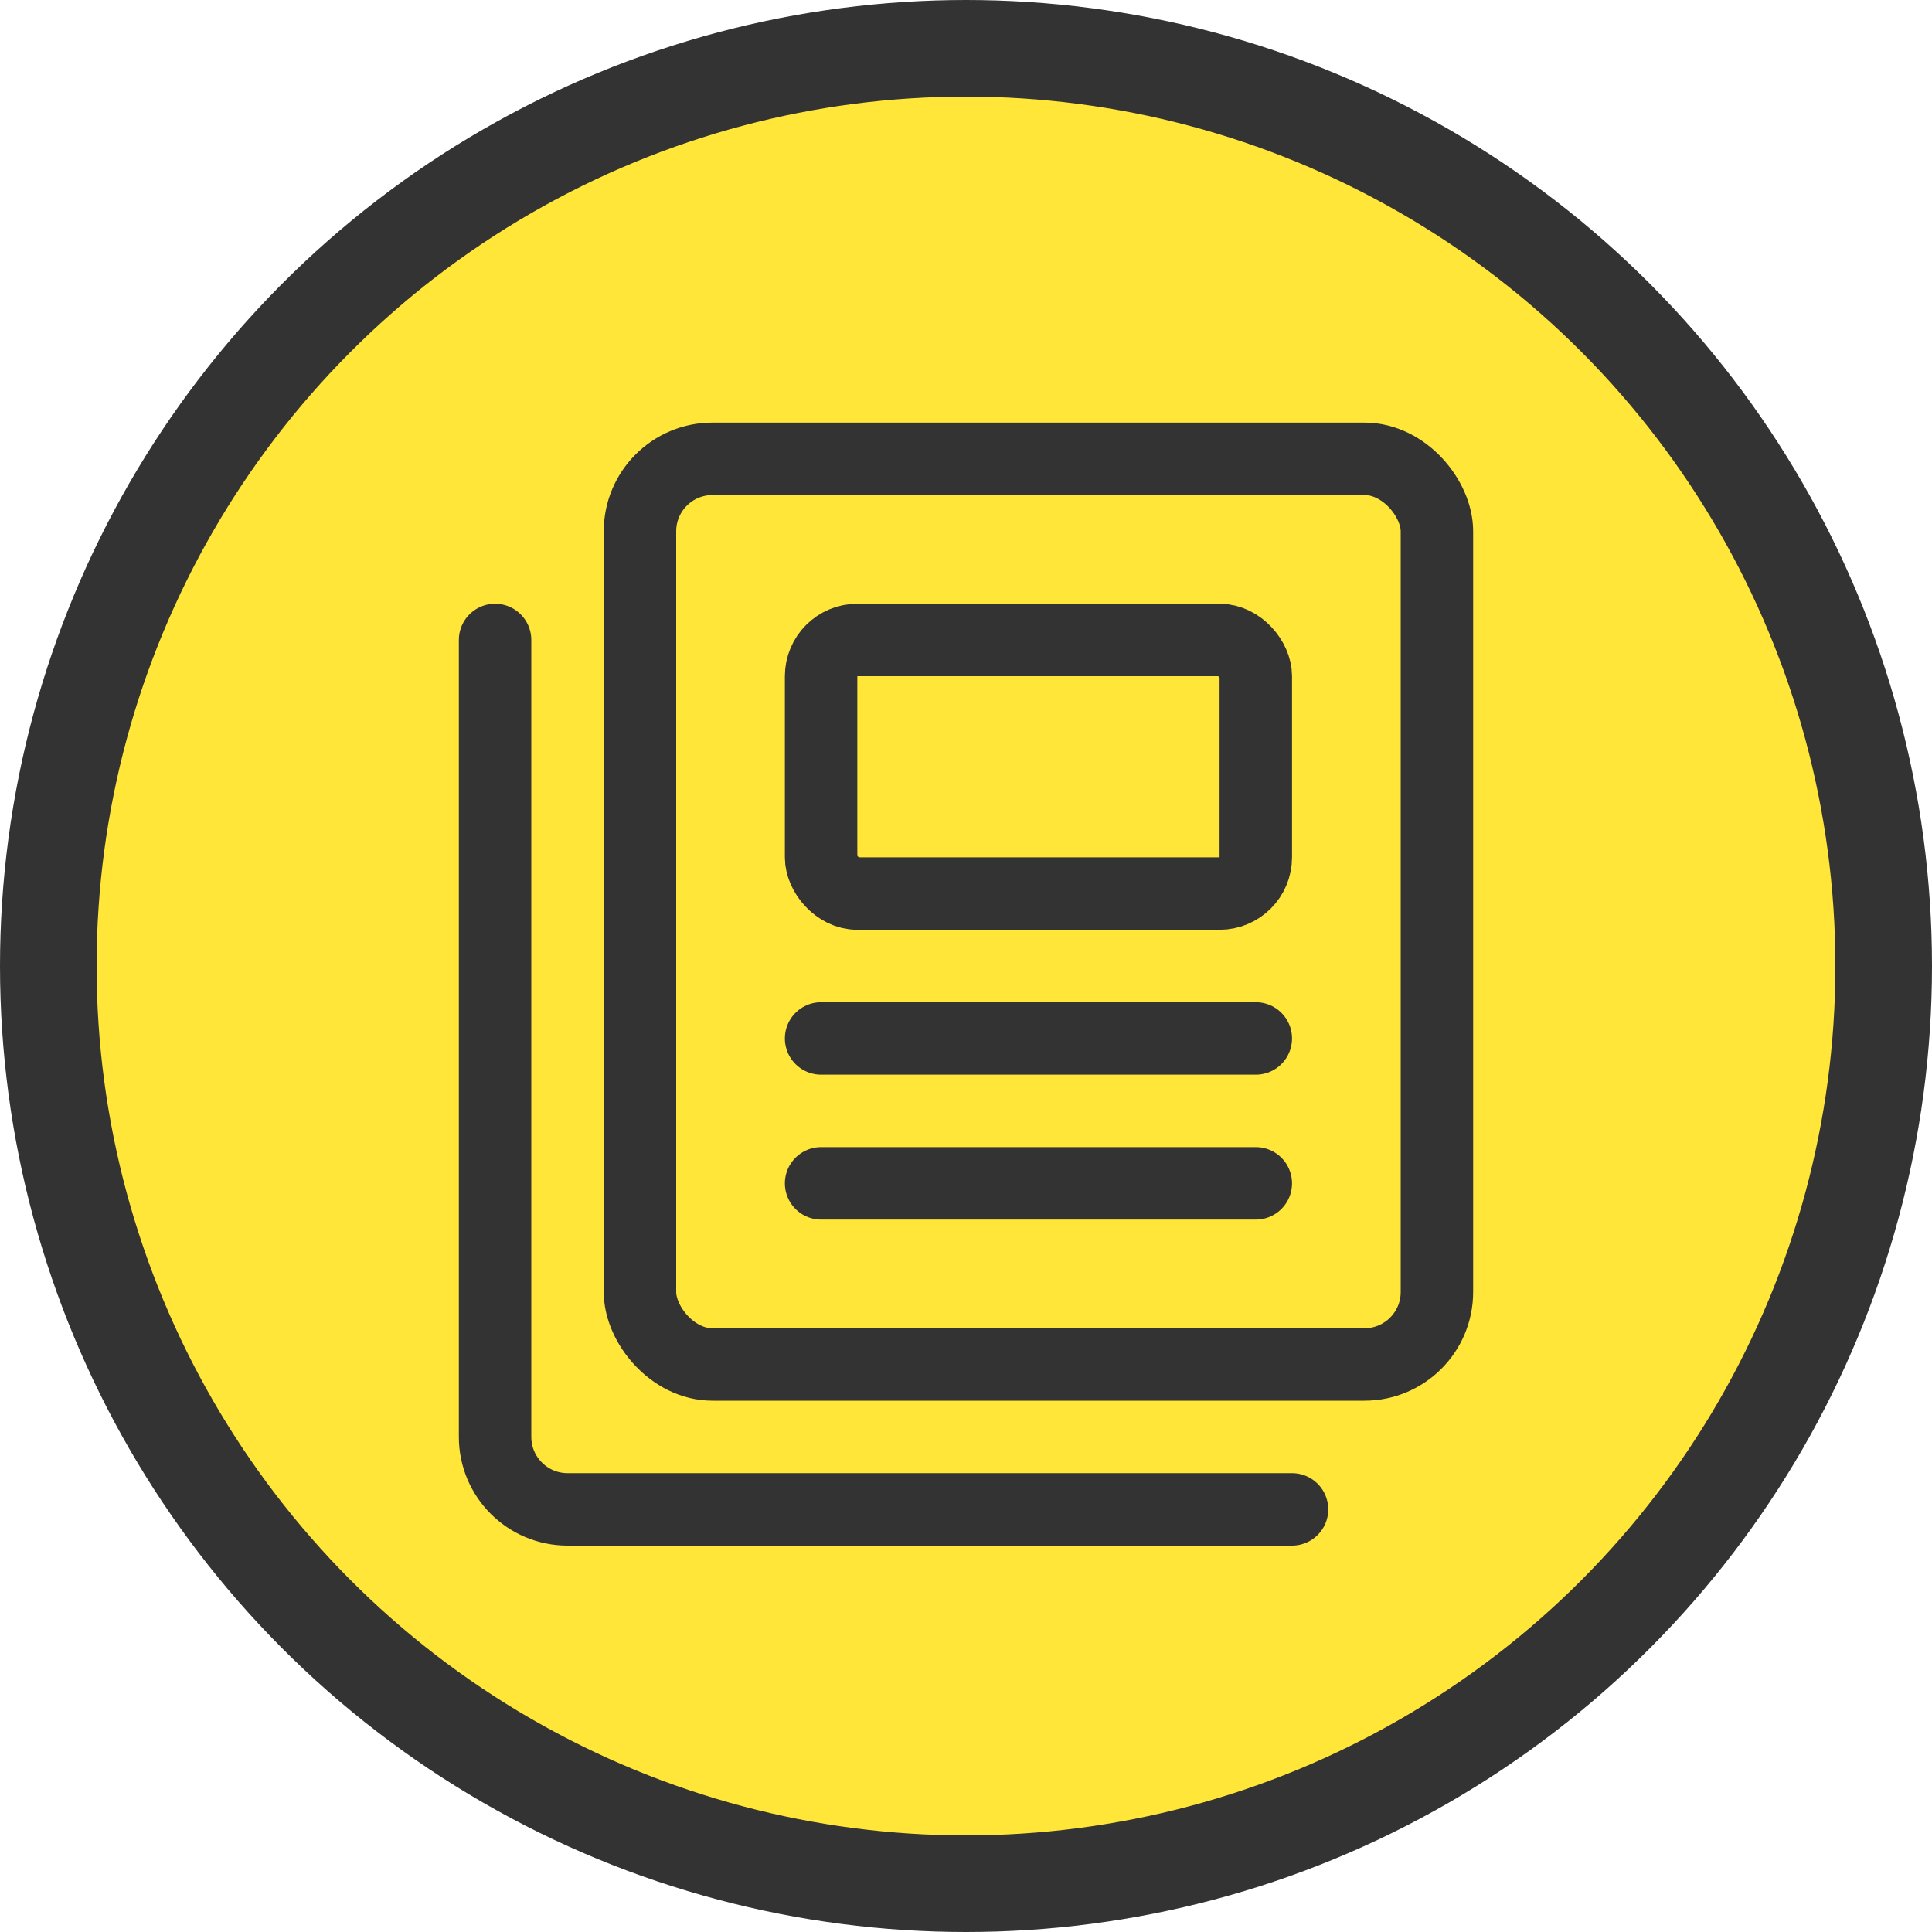
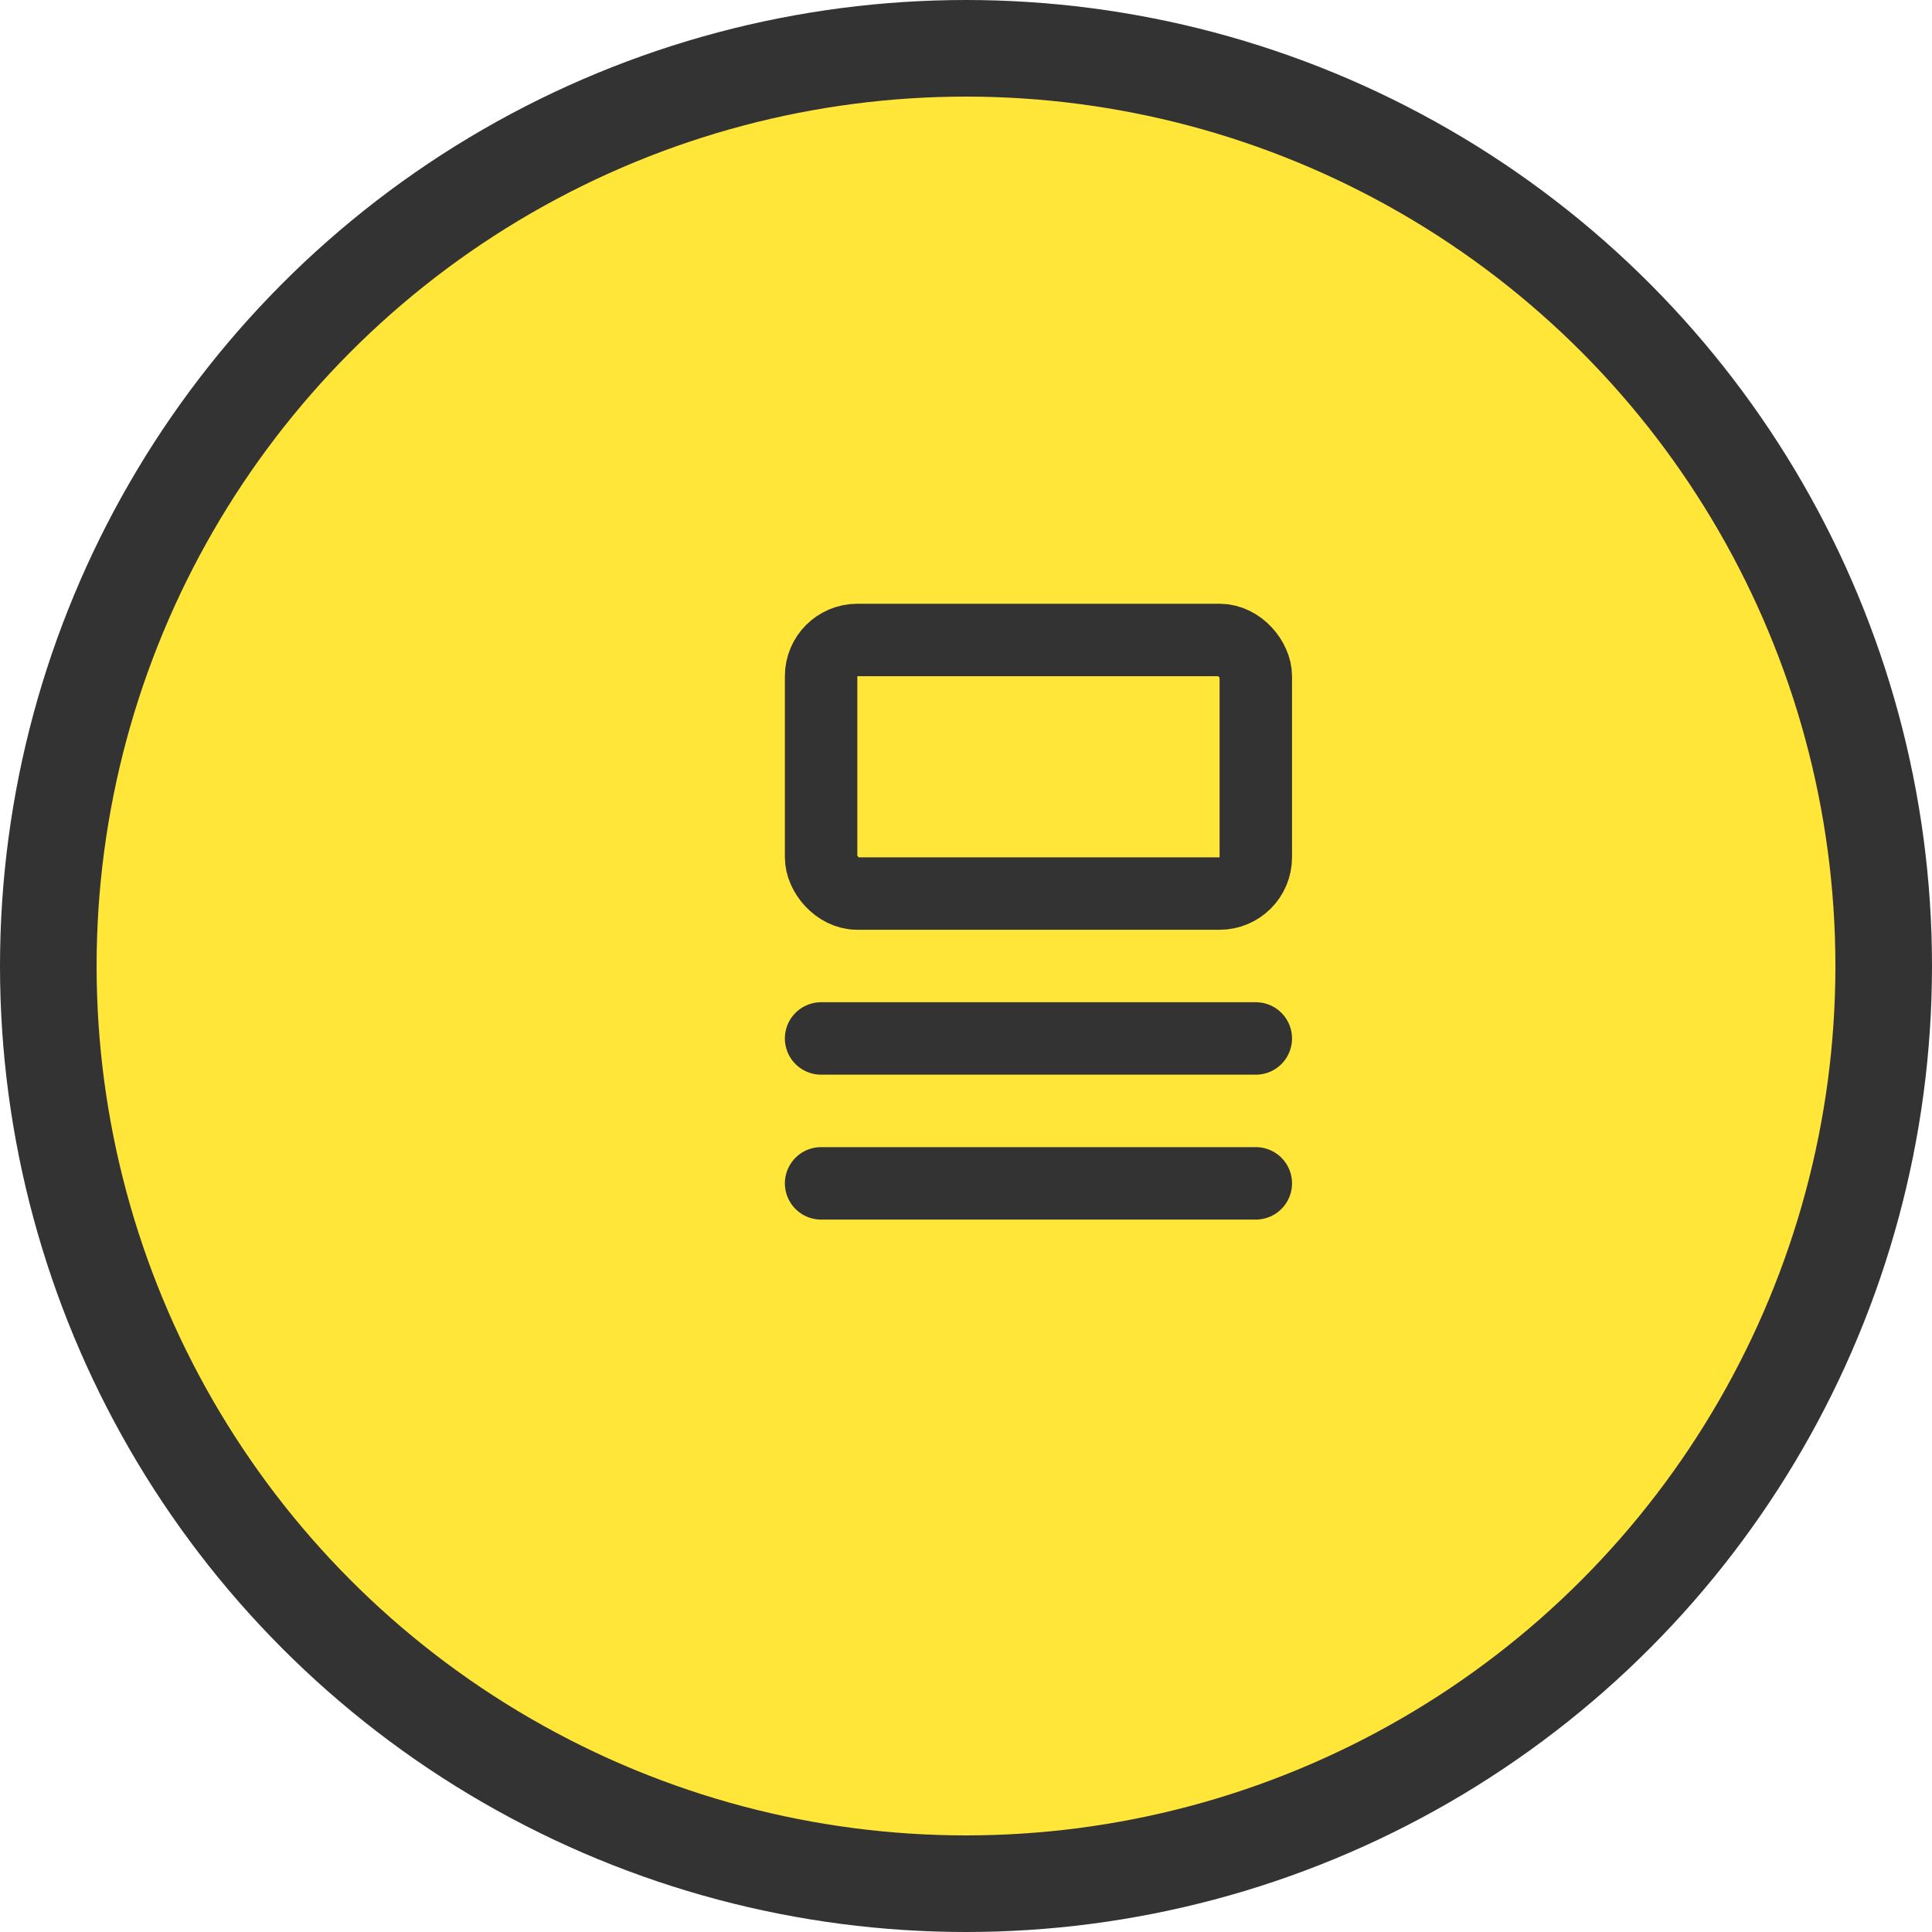
<svg xmlns="http://www.w3.org/2000/svg" width="40" height="40" viewBox="0 0 40 40" fill="none">
  <circle cx="20" cy="20" r="19" fill="#FFE638" stroke="#333333" stroke-width="2" />
-   <rect x="13.25" y="9.5" width="16.5" height="18.75" rx="1.5" fill="#FFE638" stroke="#333333" stroke-width="1.5" stroke-miterlimit="3.999" />
  <rect x="17" y="13.25" width="9" height="5.25" rx="0.75" fill="#FFE638" stroke="#333333" stroke-width="1.5" stroke-miterlimit="3.999" />
-   <path d="M10.25 13.25V29.75C10.25 30.578 10.922 31.25 11.75 31.25H26.75" stroke="#333333" stroke-width="1.5" stroke-miterlimit="3.999" stroke-linecap="round" />
  <path d="M17 24.5H26" stroke="#333333" stroke-width="1.5" stroke-linecap="round" />
  <path d="M17 21.5H26" stroke="#333333" stroke-width="1.5" stroke-linecap="round" />
</svg>